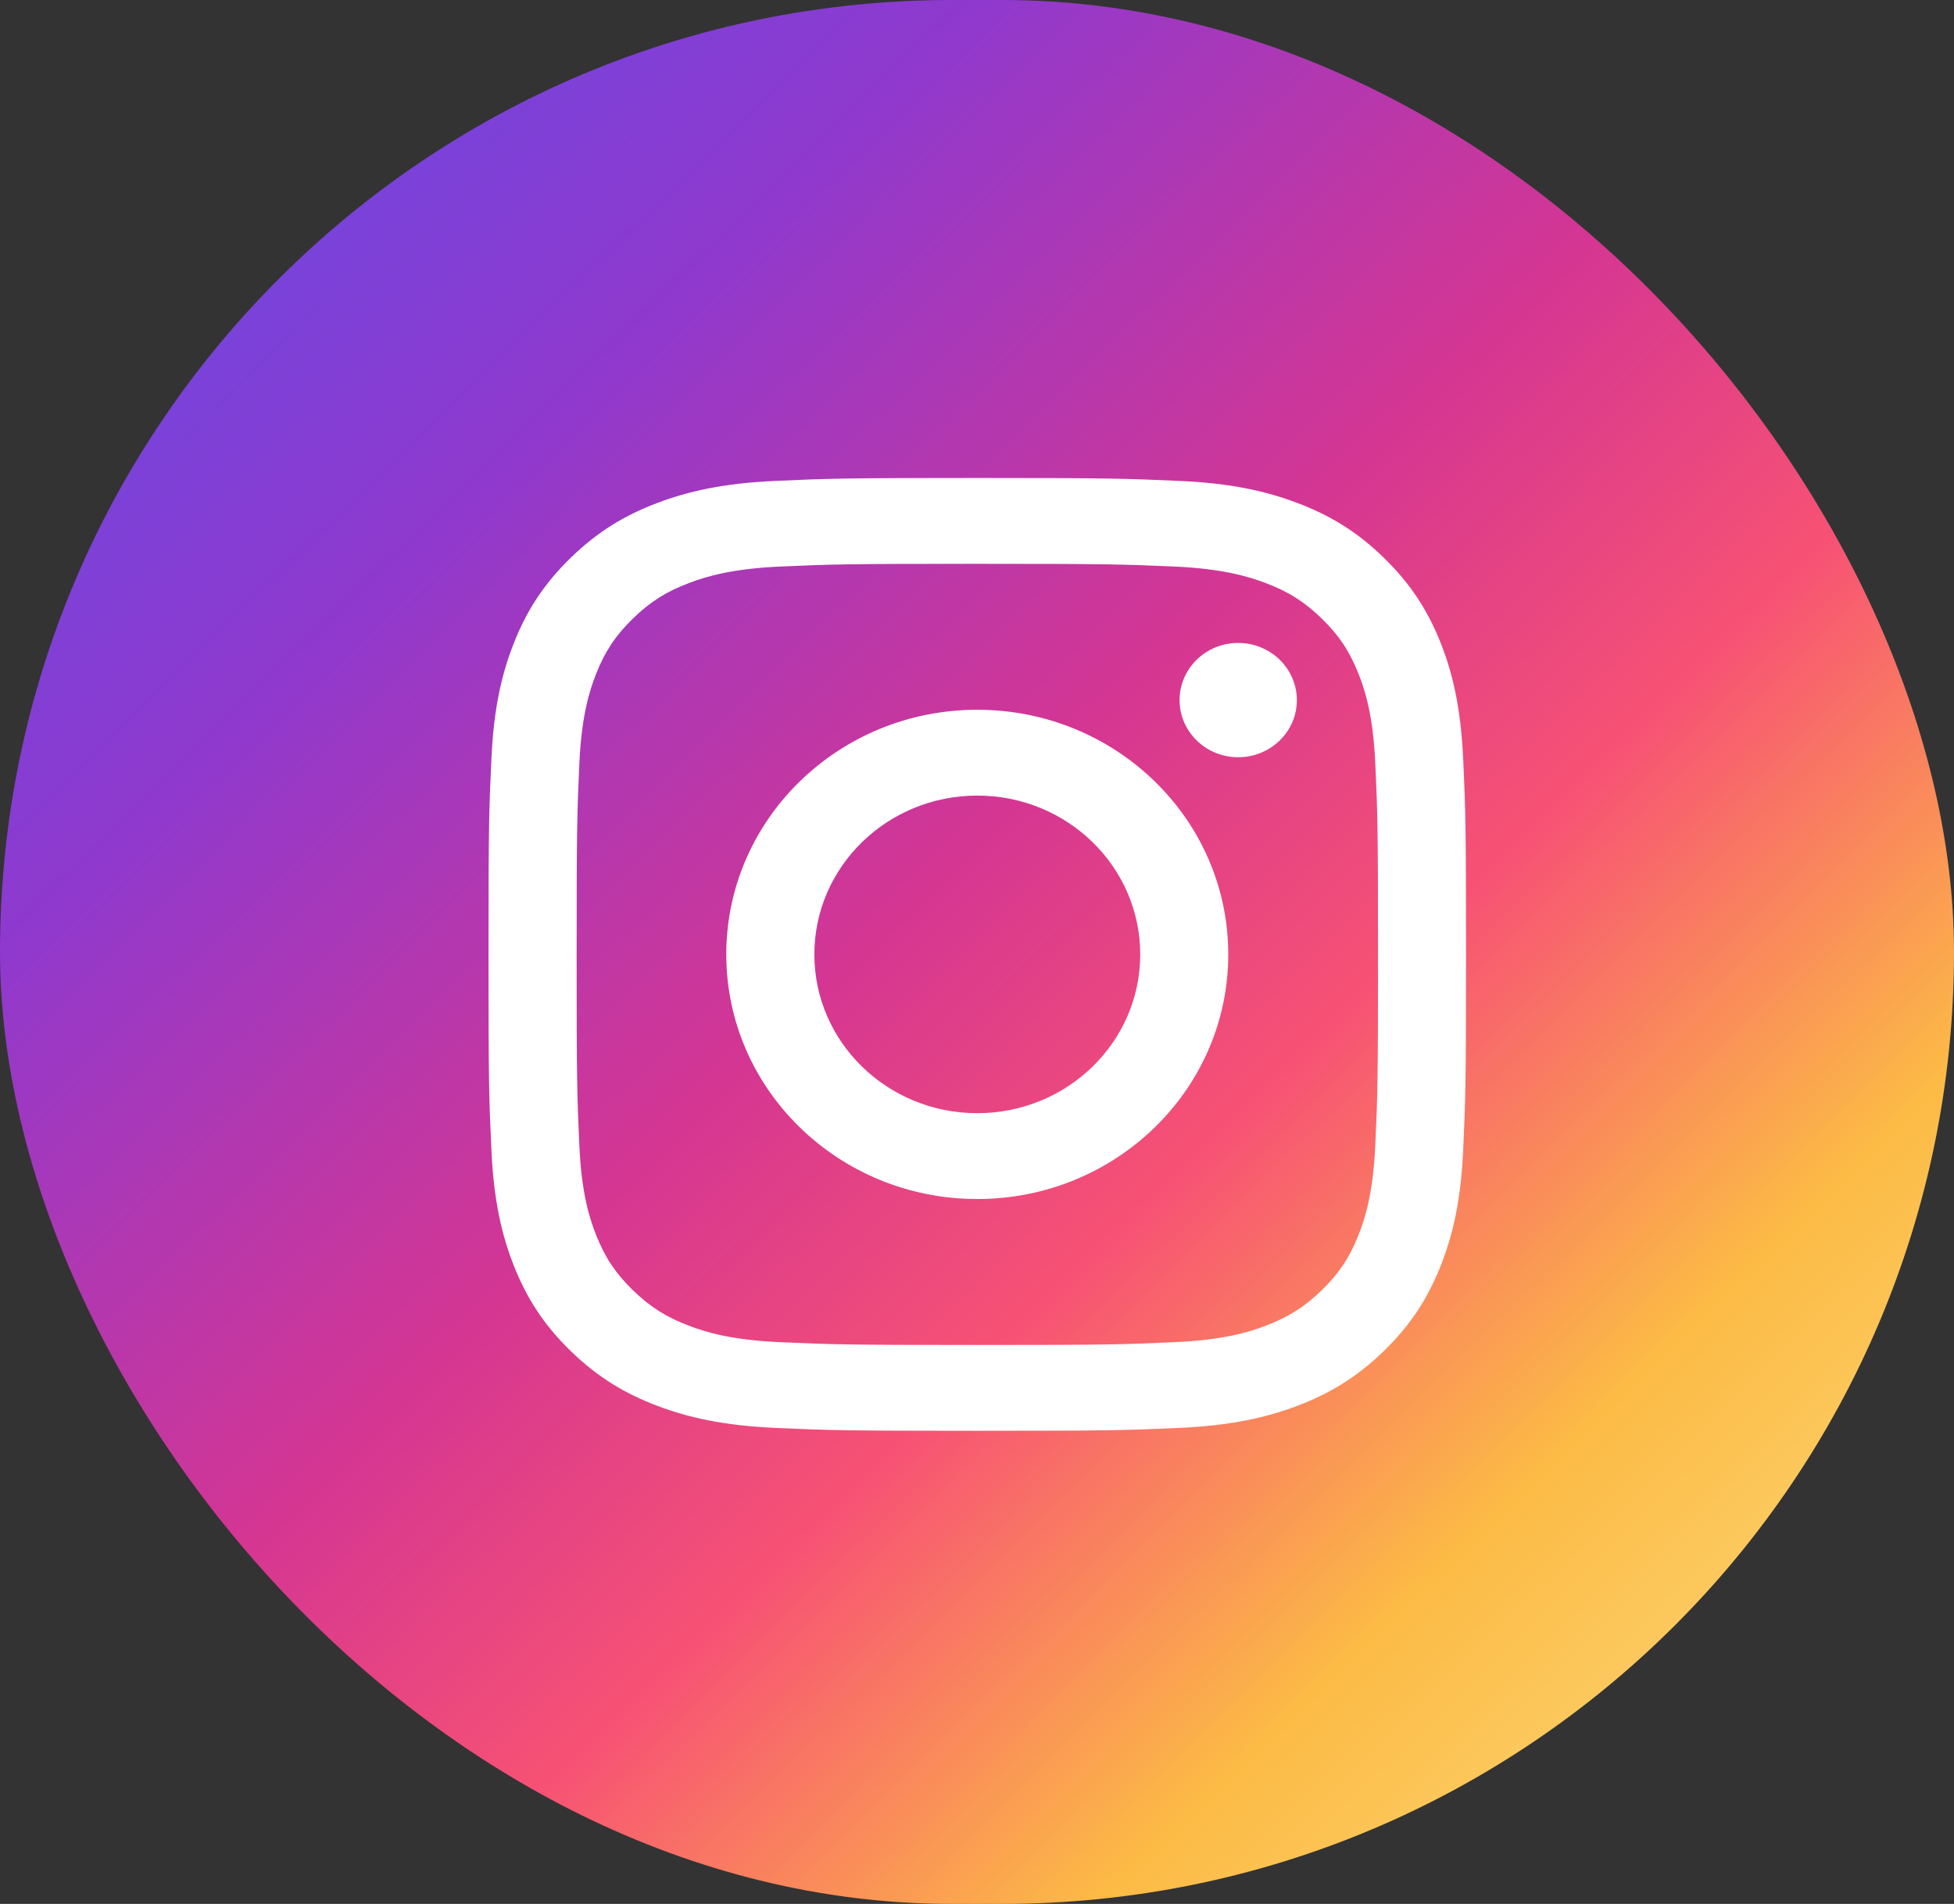
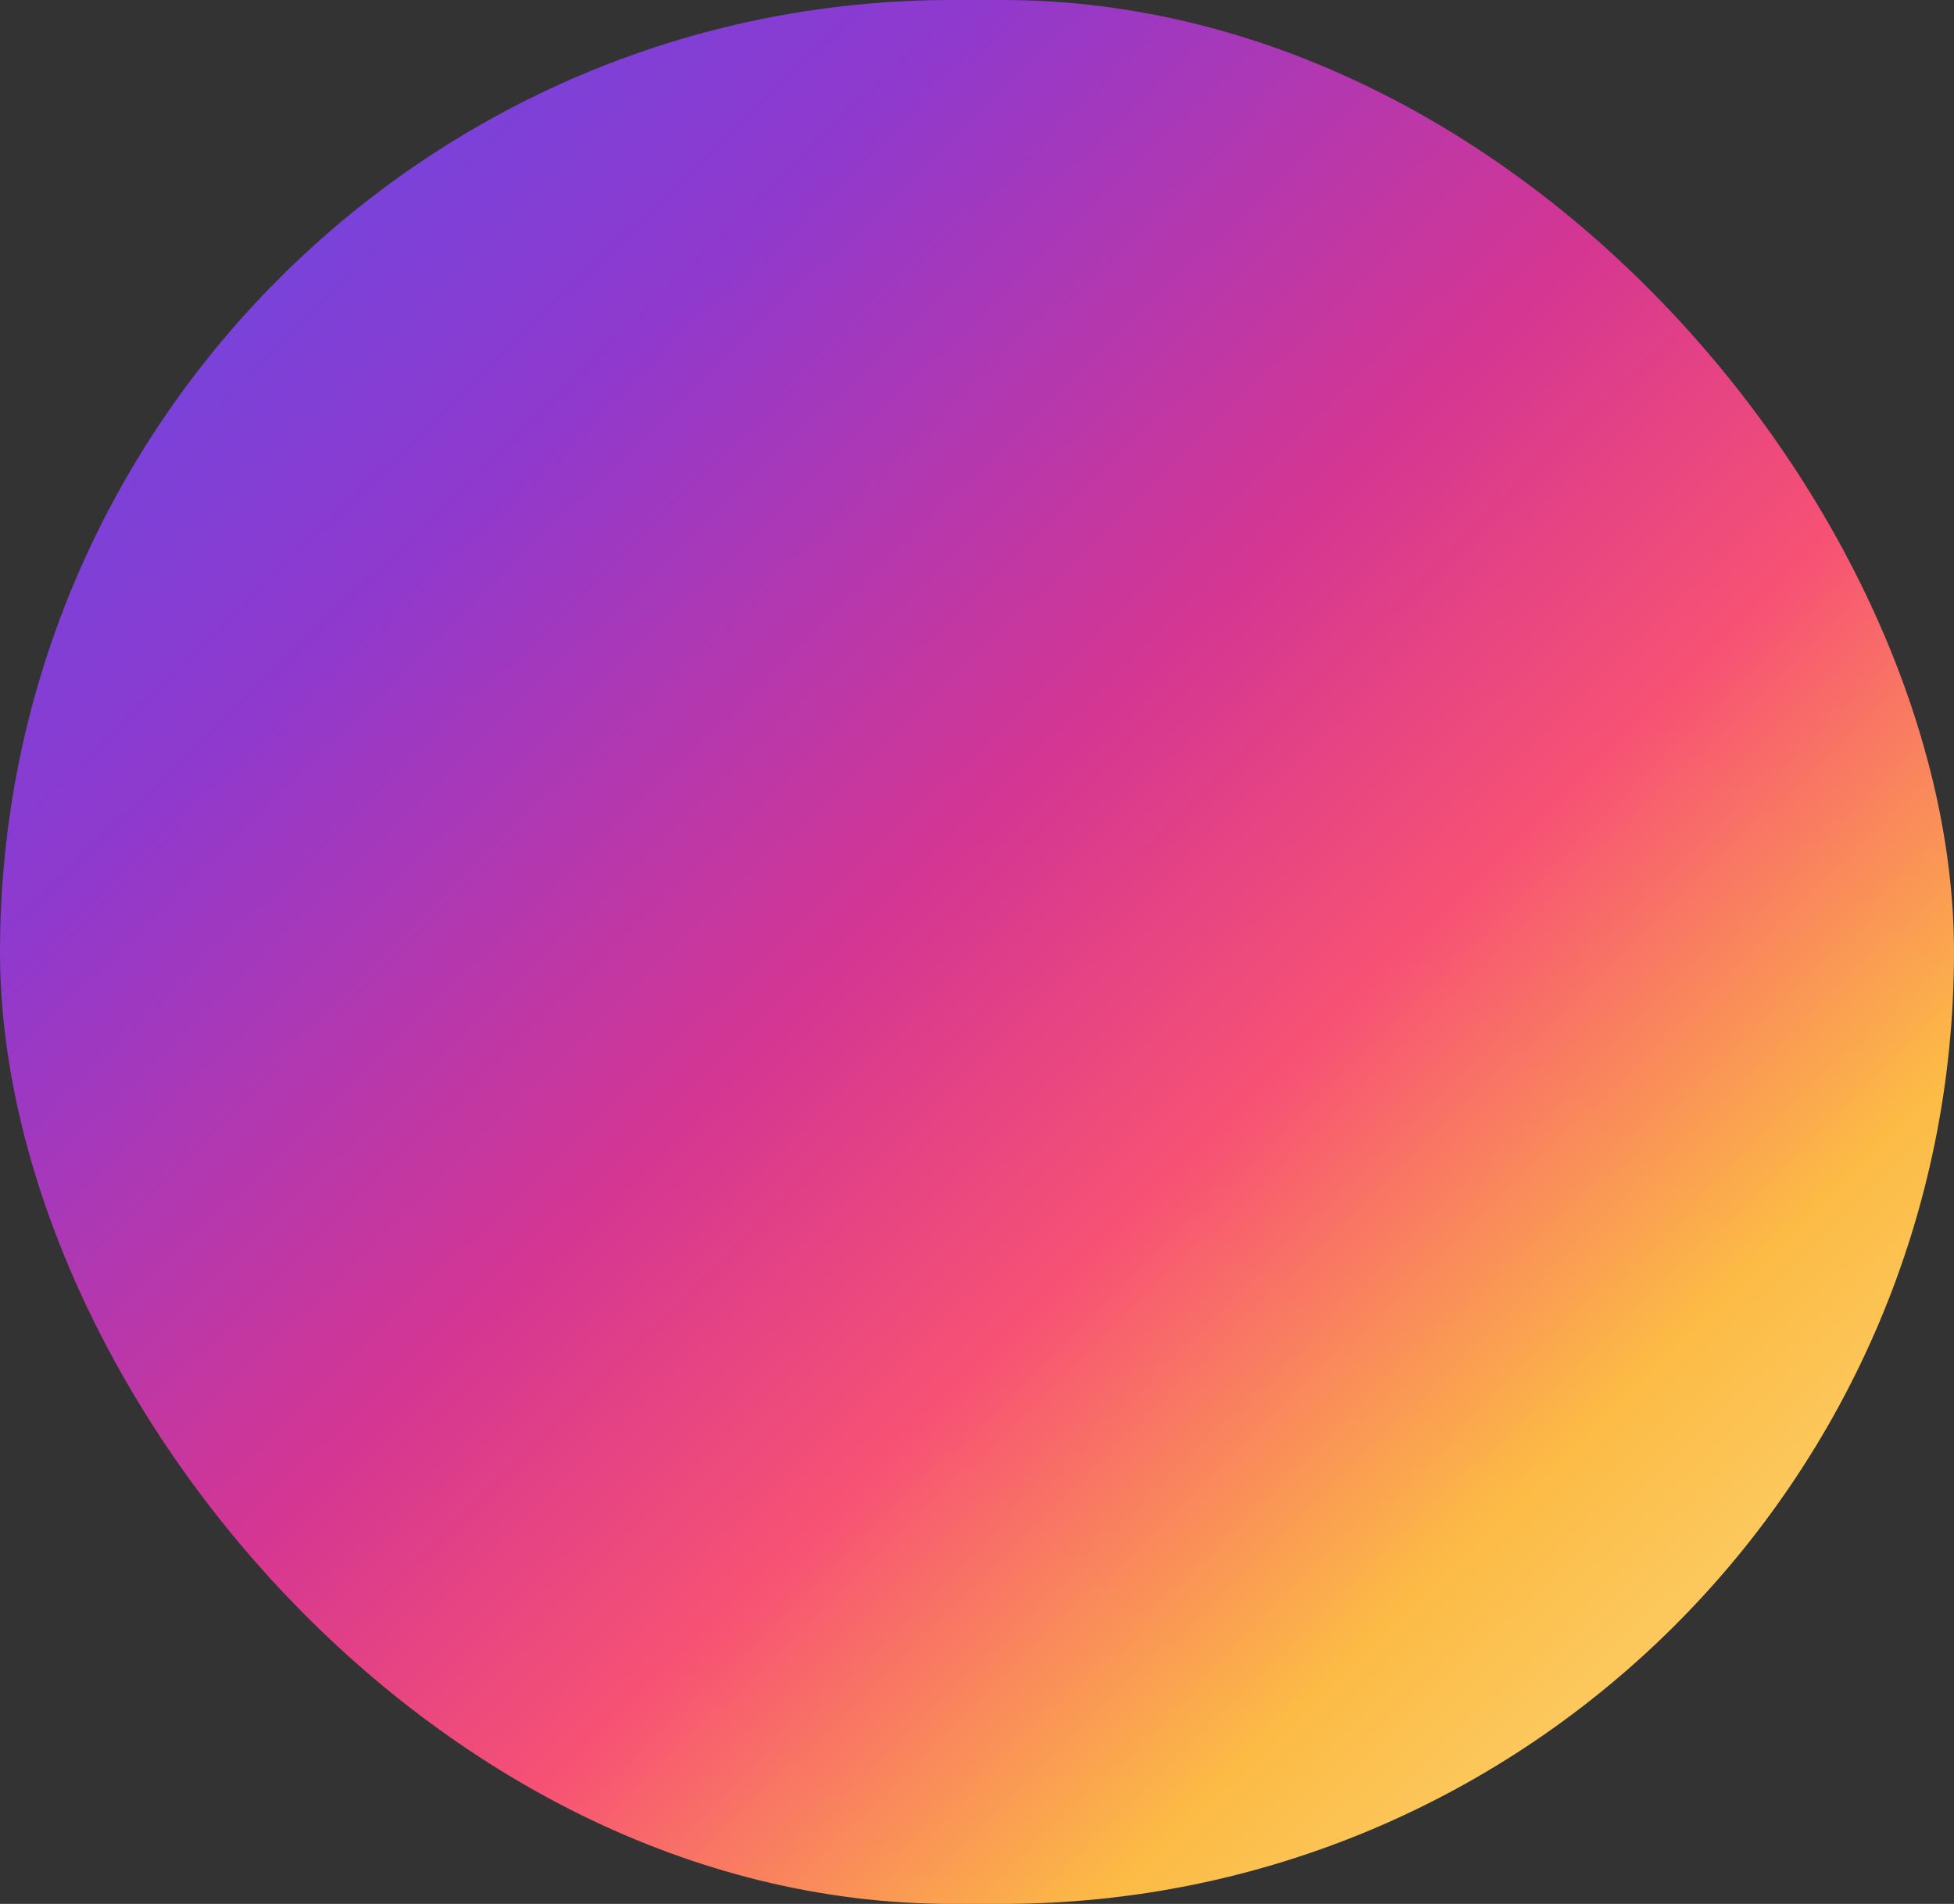
<svg xmlns="http://www.w3.org/2000/svg" width="39" height="38" viewBox="0 0 39 38" fill="none">
  <rect x="0" y="0" width="39" height="38" fill="#333333" stroke="none" />
  <rect width="39" height="38" rx="19" fill="url(#paint0_linear_4237_12418)" />
-   <path d="M16.254 19.049C16.254 17.298 17.71 15.879 19.506 15.879C21.302 15.879 22.758 17.298 22.758 19.049C22.758 20.799 21.302 22.218 19.506 22.218C17.71 22.218 16.254 20.799 16.254 19.049ZM14.496 19.049C14.496 21.745 16.739 23.931 19.506 23.931C22.273 23.931 24.515 21.745 24.515 19.049C24.515 16.352 22.273 14.166 19.506 14.166C16.739 14.166 14.496 16.352 14.496 19.049ZM23.543 13.973C23.543 14.198 23.611 14.419 23.74 14.607C23.869 14.794 24.051 14.941 24.265 15.027C24.479 15.114 24.715 15.136 24.942 15.092C25.169 15.048 25.377 14.94 25.541 14.78C25.705 14.621 25.817 14.418 25.862 14.196C25.907 13.975 25.884 13.745 25.795 13.537C25.707 13.328 25.557 13.15 25.364 13.025C25.172 12.899 24.946 12.832 24.714 12.832H24.714C24.403 12.832 24.106 12.952 23.886 13.166C23.667 13.38 23.543 13.67 23.543 13.973ZM15.565 26.788C14.613 26.746 14.096 26.592 13.753 26.461C13.297 26.288 12.972 26.083 12.631 25.75C12.289 25.418 12.077 25.101 11.901 24.657C11.767 24.322 11.608 23.818 11.565 22.891C11.518 21.889 11.509 21.588 11.509 19.049C11.509 16.51 11.519 16.209 11.565 15.206C11.609 14.279 11.768 13.776 11.901 13.441C12.078 12.996 12.289 12.68 12.631 12.347C12.972 12.014 13.296 11.808 13.753 11.636C14.096 11.505 14.613 11.351 15.565 11.308C16.593 11.262 16.902 11.253 19.506 11.253C22.11 11.253 22.419 11.263 23.448 11.308C24.399 11.351 24.916 11.506 25.26 11.636C25.716 11.808 26.041 12.014 26.382 12.347C26.724 12.679 26.935 12.996 27.112 13.441C27.246 13.775 27.404 14.279 27.448 15.206C27.495 16.209 27.504 16.51 27.504 19.049C27.504 21.588 27.495 21.888 27.448 22.891C27.404 23.818 27.245 24.322 27.112 24.657C26.935 25.101 26.724 25.418 26.382 25.75C26.041 26.082 25.716 26.288 25.26 26.461C24.917 26.592 24.399 26.746 23.448 26.788C22.42 26.834 22.111 26.844 19.506 26.844C16.901 26.844 16.593 26.834 15.565 26.788ZM15.484 9.598C14.445 9.644 13.736 9.804 13.116 10.04C12.474 10.282 11.931 10.608 11.387 11.136C10.845 11.665 10.511 12.195 10.262 12.821C10.021 13.425 9.856 14.116 9.809 15.129C9.761 16.142 9.75 16.466 9.75 19.049C9.75 21.631 9.761 21.955 9.809 22.969C9.856 23.981 10.021 24.672 10.262 25.277C10.511 25.902 10.845 26.433 11.387 26.961C11.93 27.489 12.474 27.814 13.116 28.058C13.737 28.293 14.445 28.453 15.484 28.5C16.524 28.546 16.857 28.557 19.506 28.557C22.155 28.557 22.488 28.546 23.528 28.5C24.567 28.453 25.276 28.293 25.896 28.058C26.538 27.814 27.081 27.489 27.624 26.961C28.167 26.433 28.5 25.902 28.75 25.277C28.991 24.672 29.156 23.981 29.203 22.969C29.25 21.954 29.261 21.631 29.261 19.049C29.261 16.466 29.25 16.142 29.203 15.129C29.155 14.116 28.991 13.425 28.75 12.821C28.5 12.195 28.166 11.665 27.624 11.136C27.082 10.607 26.538 10.282 25.897 10.04C25.276 9.804 24.567 9.643 23.529 9.598C22.489 9.552 22.156 9.54 19.507 9.54C16.857 9.54 16.524 9.551 15.484 9.598Z" fill="white" />
  <defs>
    <linearGradient id="paint0_linear_4237_12418" x1="38.25" y1="38" x2="0.263" y2="-0.987" gradientUnits="userSpaceOnUse">
      <stop stop-color="#FBE18A" />
      <stop offset="0.21" stop-color="#FCBB45" />
      <stop offset="0.38" stop-color="#F75274" />
      <stop offset="0.52" stop-color="#D53692" />
      <stop offset="0.74" stop-color="#8F39CE" />
      <stop offset="1" stop-color="#5B4FE9" />
    </linearGradient>
  </defs>
</svg>